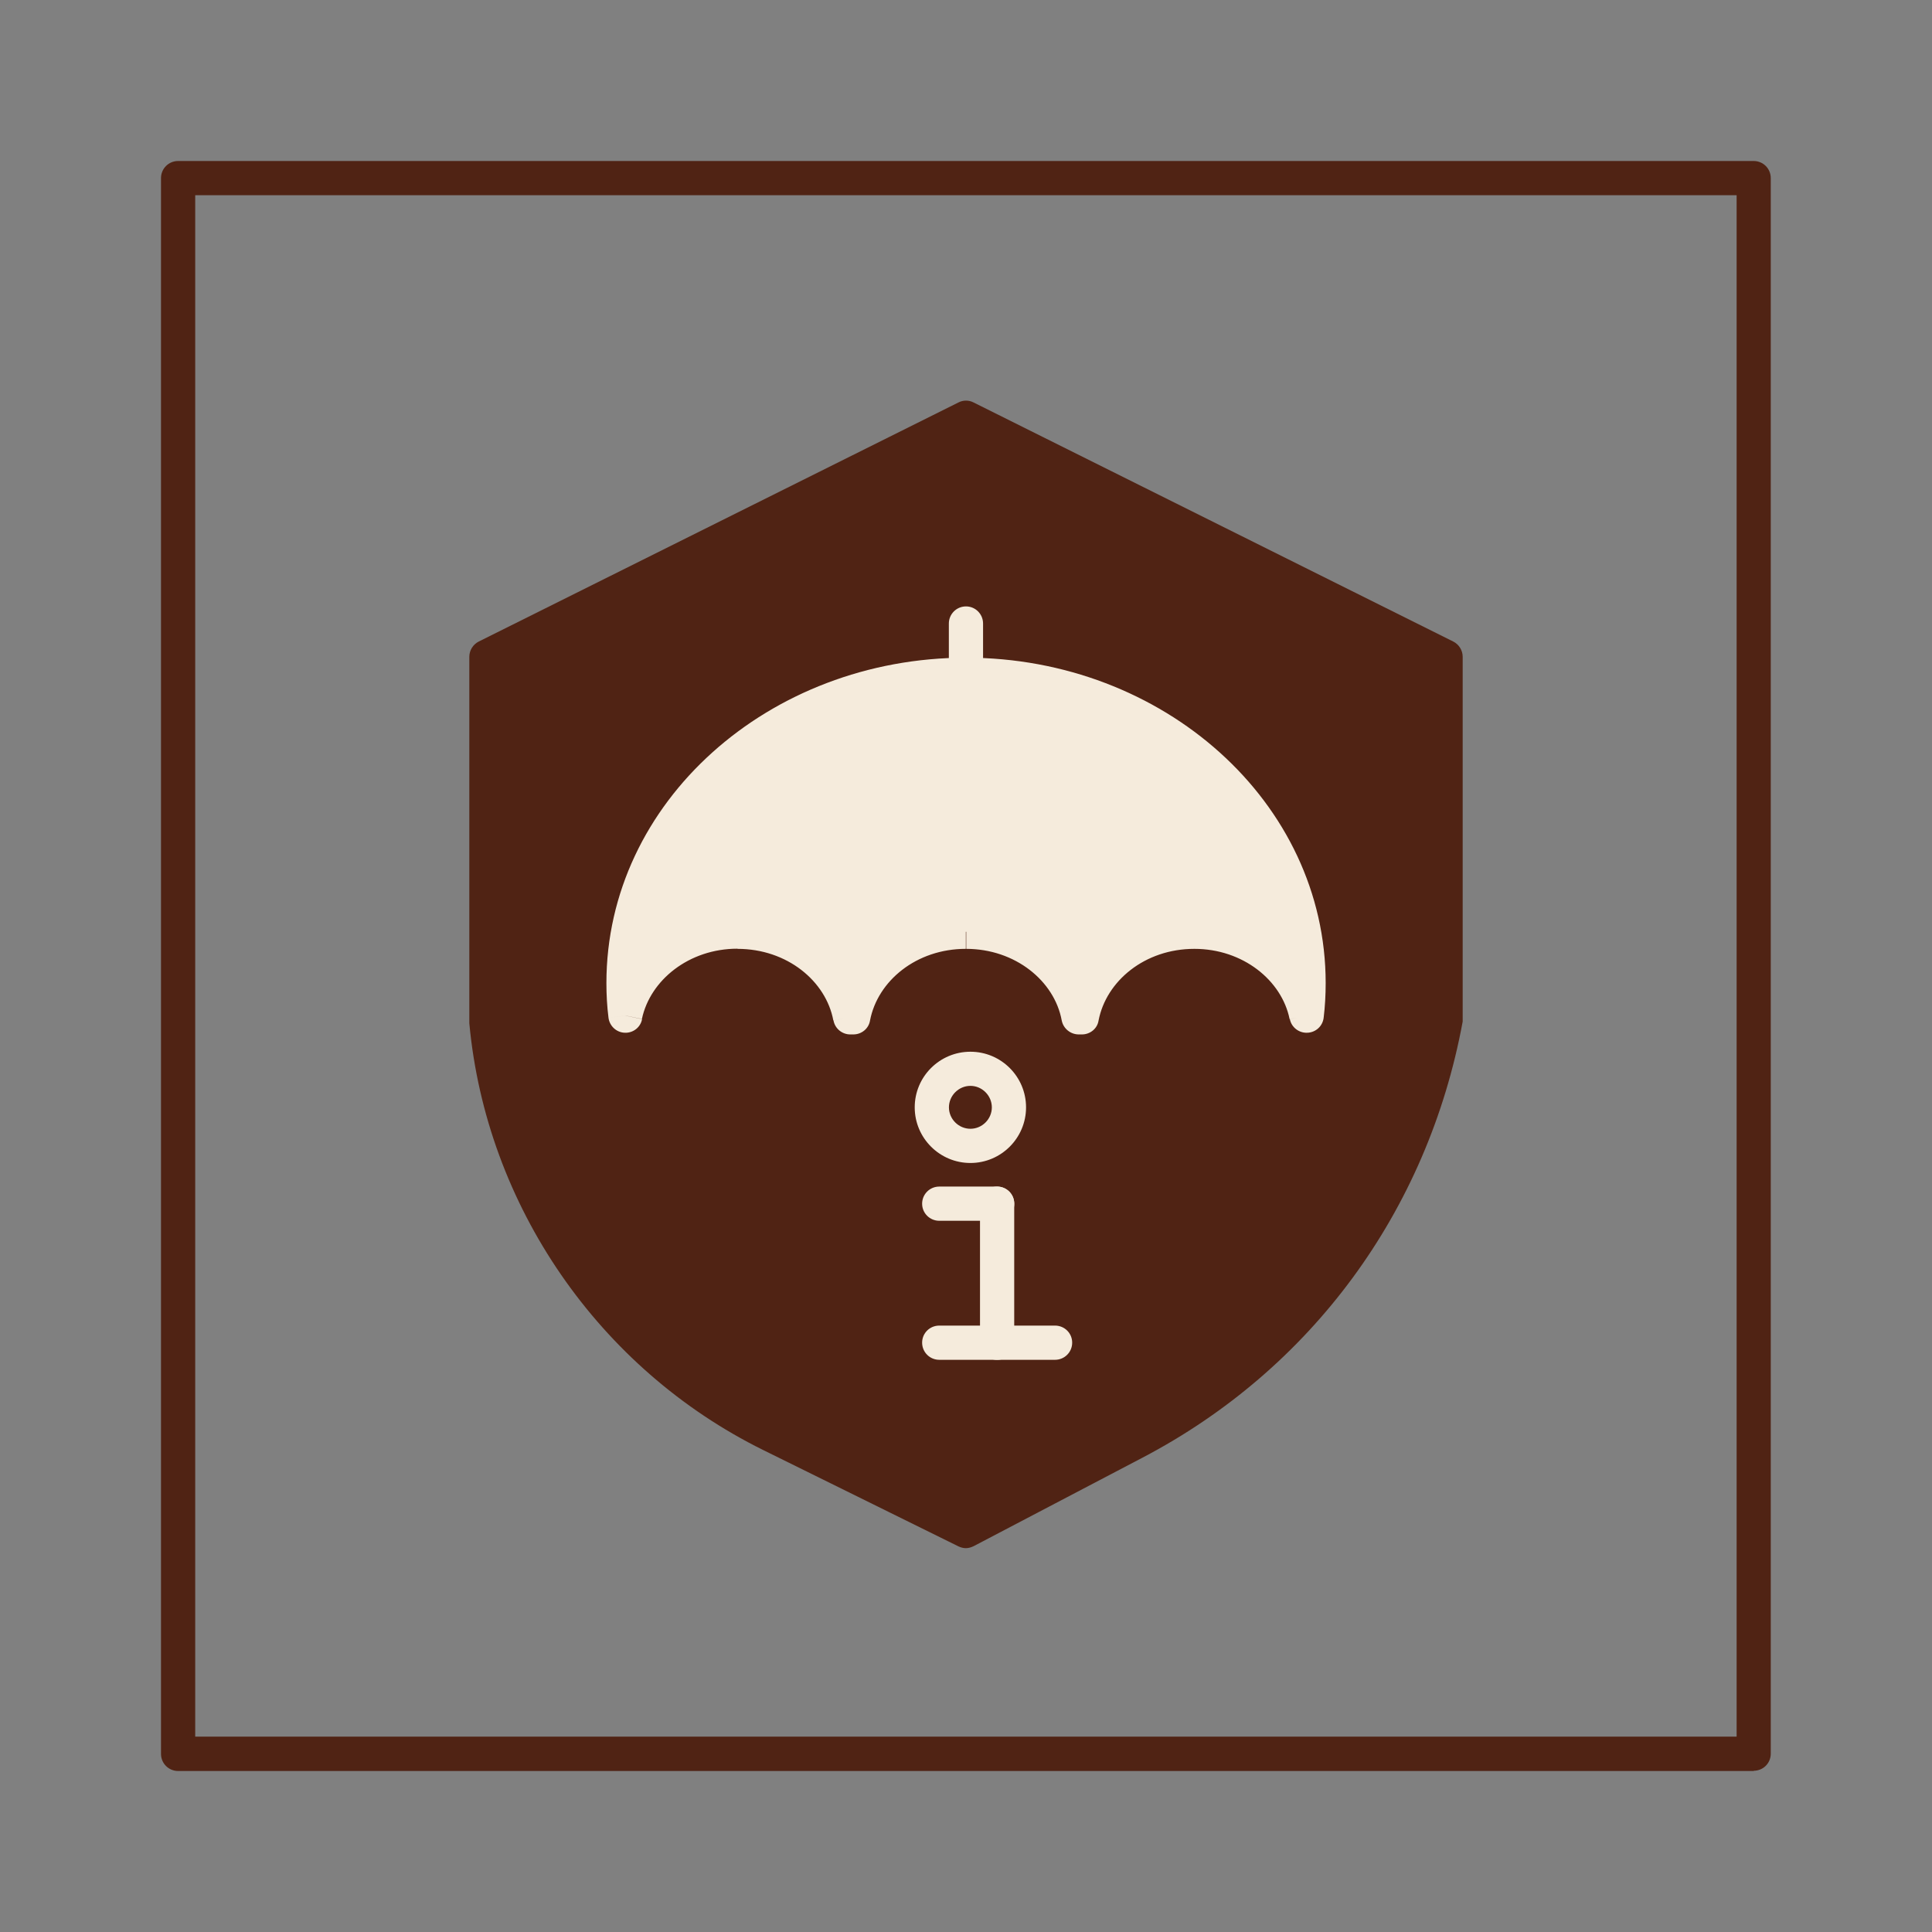
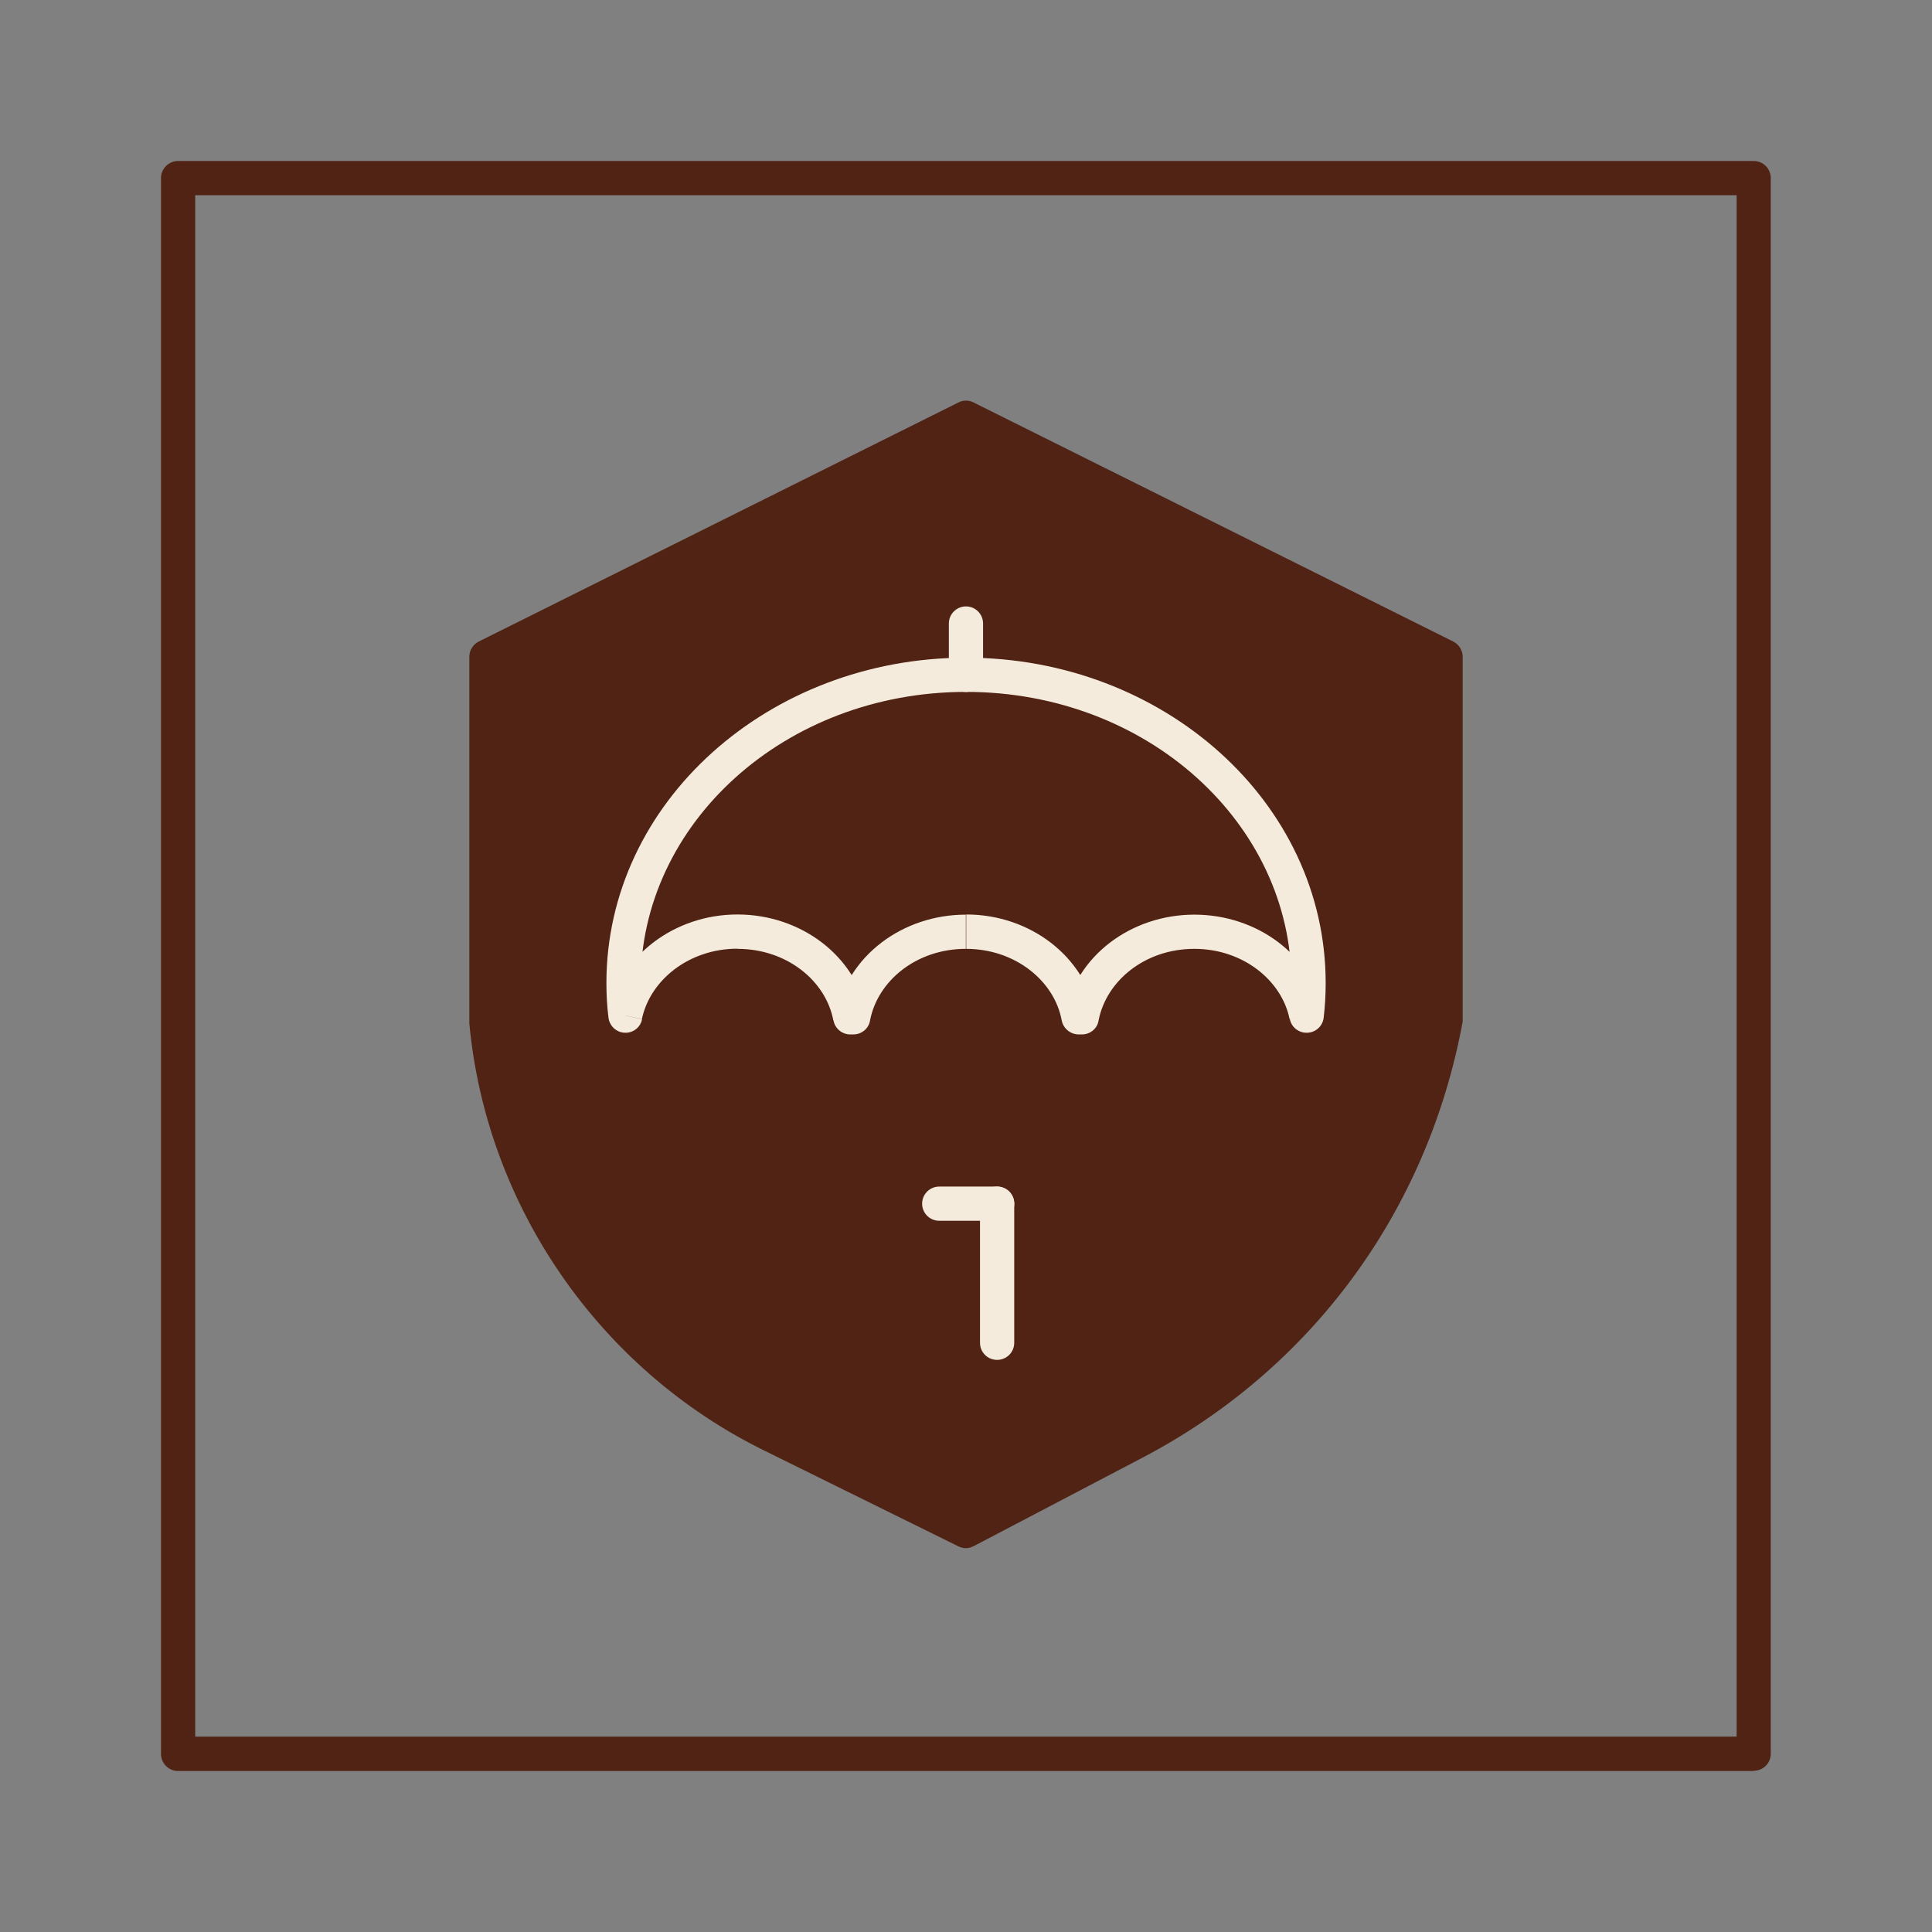
<svg xmlns="http://www.w3.org/2000/svg" width="24" height="24" viewBox="0 0 24 24" fill="none">
  <rect x="0" y="0" width="24" height="24" fill="#808080" stroke="none" />
  <g clip-path="url(#clip0_2681_21908)">
    <path d="M21.788 22H2.212C2.095 22 2 21.905 2 21.788V2.212C2 2.095 2.095 2 2.212 2H21.785C21.903 2 21.997 2.095 21.997 2.212V21.785C21.997 21.903 21.903 21.997 21.785 21.997L21.788 22ZM2.425 21.573H21.573V2.425H2.425V21.573Z" fill="#502314" />
    <path d="M6.043 8.163L12.001 5.193L17.958 8.163V12.695C17.541 14.937 16.115 16.865 14.095 17.925L12.001 19.023L9.576 17.828C7.584 16.845 6.248 14.902 6.043 12.697V8.166V8.163Z" fill="#502314" />
    <path d="M12 19.232C11.969 19.232 11.936 19.224 11.905 19.209L9.481 18.013C7.438 17.004 6.04 14.974 5.83 12.711V8.159C5.83 8.079 5.876 8.005 5.948 7.969L11.905 5C11.964 4.969 12.036 4.969 12.095 5L18.052 7.969C18.124 8.005 18.17 8.079 18.17 8.159V12.69C17.735 15.051 16.286 17.012 14.192 18.108L12.097 19.206C12.067 19.221 12.033 19.232 11.998 19.232H12ZM6.255 8.292V12.693C6.45 14.79 7.758 16.692 9.668 17.634L11.995 18.781L13.992 17.734C15.968 16.697 17.338 14.846 17.745 12.655V8.295L11.998 5.43L6.253 8.295L6.255 8.292Z" fill="#502314" />
-     <path fill-rule="evenodd" clip-rule="evenodd" d="M16.254 12.213C16.254 12.348 16.246 12.484 16.229 12.617C16.108 12.026 15.53 11.575 14.838 11.575C14.147 11.575 13.548 12.034 13.438 12.64H13.399C13.284 12.036 12.701 11.575 11.999 11.575C11.298 11.575 10.714 12.034 10.599 12.64H10.56C10.45 12.036 9.861 11.575 9.16 11.575C8.458 11.575 7.888 12.026 7.77 12.617C7.752 12.484 7.744 12.348 7.744 12.213C7.744 10.098 9.651 8.383 11.999 8.383C14.347 8.383 16.254 10.098 16.254 12.213Z" fill="#F5EBDC" />
    <path d="M16.23 12.617L16.023 12.66C16.043 12.763 16.138 12.835 16.243 12.829C16.345 12.824 16.43 12.748 16.443 12.643L16.23 12.617ZM13.44 12.637V12.85C13.542 12.85 13.632 12.778 13.647 12.676L13.44 12.637ZM13.401 12.637L13.189 12.676C13.209 12.778 13.299 12.85 13.401 12.85V12.637ZM10.6 12.637V12.85C10.703 12.85 10.792 12.778 10.808 12.676L10.6 12.637ZM10.562 12.637L10.354 12.676C10.372 12.778 10.462 12.85 10.562 12.85V12.637ZM7.771 12.617L7.559 12.643C7.572 12.745 7.656 12.824 7.758 12.829C7.866 12.835 7.958 12.76 7.976 12.66L7.771 12.617ZM16.443 12.643C16.46 12.502 16.468 12.358 16.468 12.212H16.043C16.043 12.34 16.035 12.468 16.023 12.596L16.445 12.643H16.443ZM14.837 11.787C15.441 11.787 15.923 12.179 16.02 12.66L16.438 12.576C16.297 11.869 15.621 11.362 14.837 11.362V11.787ZM13.647 12.676C13.742 12.187 14.22 11.787 14.837 11.787V11.362C14.046 11.362 13.36 11.882 13.23 12.602L13.647 12.678V12.676ZM13.401 12.85H13.44V12.425H13.401V12.85ZM12.001 11.787C12.613 11.787 13.099 12.187 13.189 12.676L13.611 12.599C13.475 11.88 12.794 11.36 12.003 11.36V11.785L12.001 11.787ZM10.808 12.676C10.902 12.187 11.381 11.787 11.998 11.787V11.362C11.207 11.362 10.521 11.882 10.39 12.602L10.808 12.678V12.676ZM10.562 12.85H10.6V12.425H10.562V12.85ZM9.161 11.787C9.778 11.787 10.26 12.187 10.352 12.676L10.769 12.599C10.636 11.88 9.953 11.36 9.161 11.36V11.785V11.787ZM7.974 12.658C8.076 12.177 8.557 11.785 9.161 11.785V11.36C8.383 11.36 7.707 11.867 7.561 12.573L7.974 12.658ZM7.533 12.212C7.533 12.358 7.541 12.502 7.559 12.643L7.981 12.591C7.968 12.468 7.961 12.34 7.961 12.212H7.536H7.533ZM12.001 8.17C9.553 8.17 7.533 9.962 7.533 12.212H7.958C7.958 10.233 9.745 8.595 12.001 8.595V8.17ZM16.468 12.212C16.468 9.962 14.448 8.17 12.001 8.17V8.595C14.256 8.595 16.043 10.233 16.043 12.212H16.468Z" fill="#F5EBDC" />
    <path d="M12 8.596C11.882 8.596 11.787 8.501 11.787 8.383V7.746C11.787 7.628 11.882 7.533 12 7.533C12.117 7.533 12.212 7.628 12.212 7.746V8.383C12.212 8.501 12.117 8.596 12 8.596Z" fill="#F5EBDC" />
    <path d="M12.386 16.893C12.269 16.893 12.174 16.799 12.174 16.681V14.953C12.174 14.835 12.269 14.74 12.386 14.74C12.504 14.74 12.599 14.835 12.599 14.953V16.681C12.599 16.799 12.504 16.893 12.386 16.893Z" fill="#F5EBDC" />
    <path d="M12.387 15.165H11.668C11.55 15.165 11.455 15.07 11.455 14.953C11.455 14.835 11.55 14.74 11.668 14.74H12.387C12.505 14.74 12.6 14.835 12.6 14.953C12.6 15.07 12.505 15.165 12.387 15.165Z" fill="#F5EBDC" />
-     <path d="M13.106 16.892H11.668C11.55 16.892 11.455 16.797 11.455 16.679C11.455 16.561 11.55 16.467 11.668 16.467H13.106C13.224 16.467 13.319 16.561 13.319 16.679C13.319 16.797 13.224 16.892 13.106 16.892Z" fill="#F5EBDC" />
-     <path d="M12.055 14.447C11.673 14.447 11.363 14.137 11.363 13.756C11.363 13.374 11.673 13.065 12.055 13.065C12.436 13.065 12.746 13.374 12.746 13.756C12.746 14.137 12.436 14.447 12.055 14.447ZM12.055 13.489C11.909 13.489 11.788 13.61 11.788 13.756C11.788 13.902 11.909 14.022 12.055 14.022C12.2 14.022 12.321 13.902 12.321 13.756C12.321 13.61 12.2 13.489 12.055 13.489Z" fill="#F5EBDC" />
  </g>
  <defs>
    <clipPath id="clip0_2681_21908">
      <rect width="20" height="20" fill="white" transform="translate(2 2)" />
    </clipPath>
  </defs>
</svg>